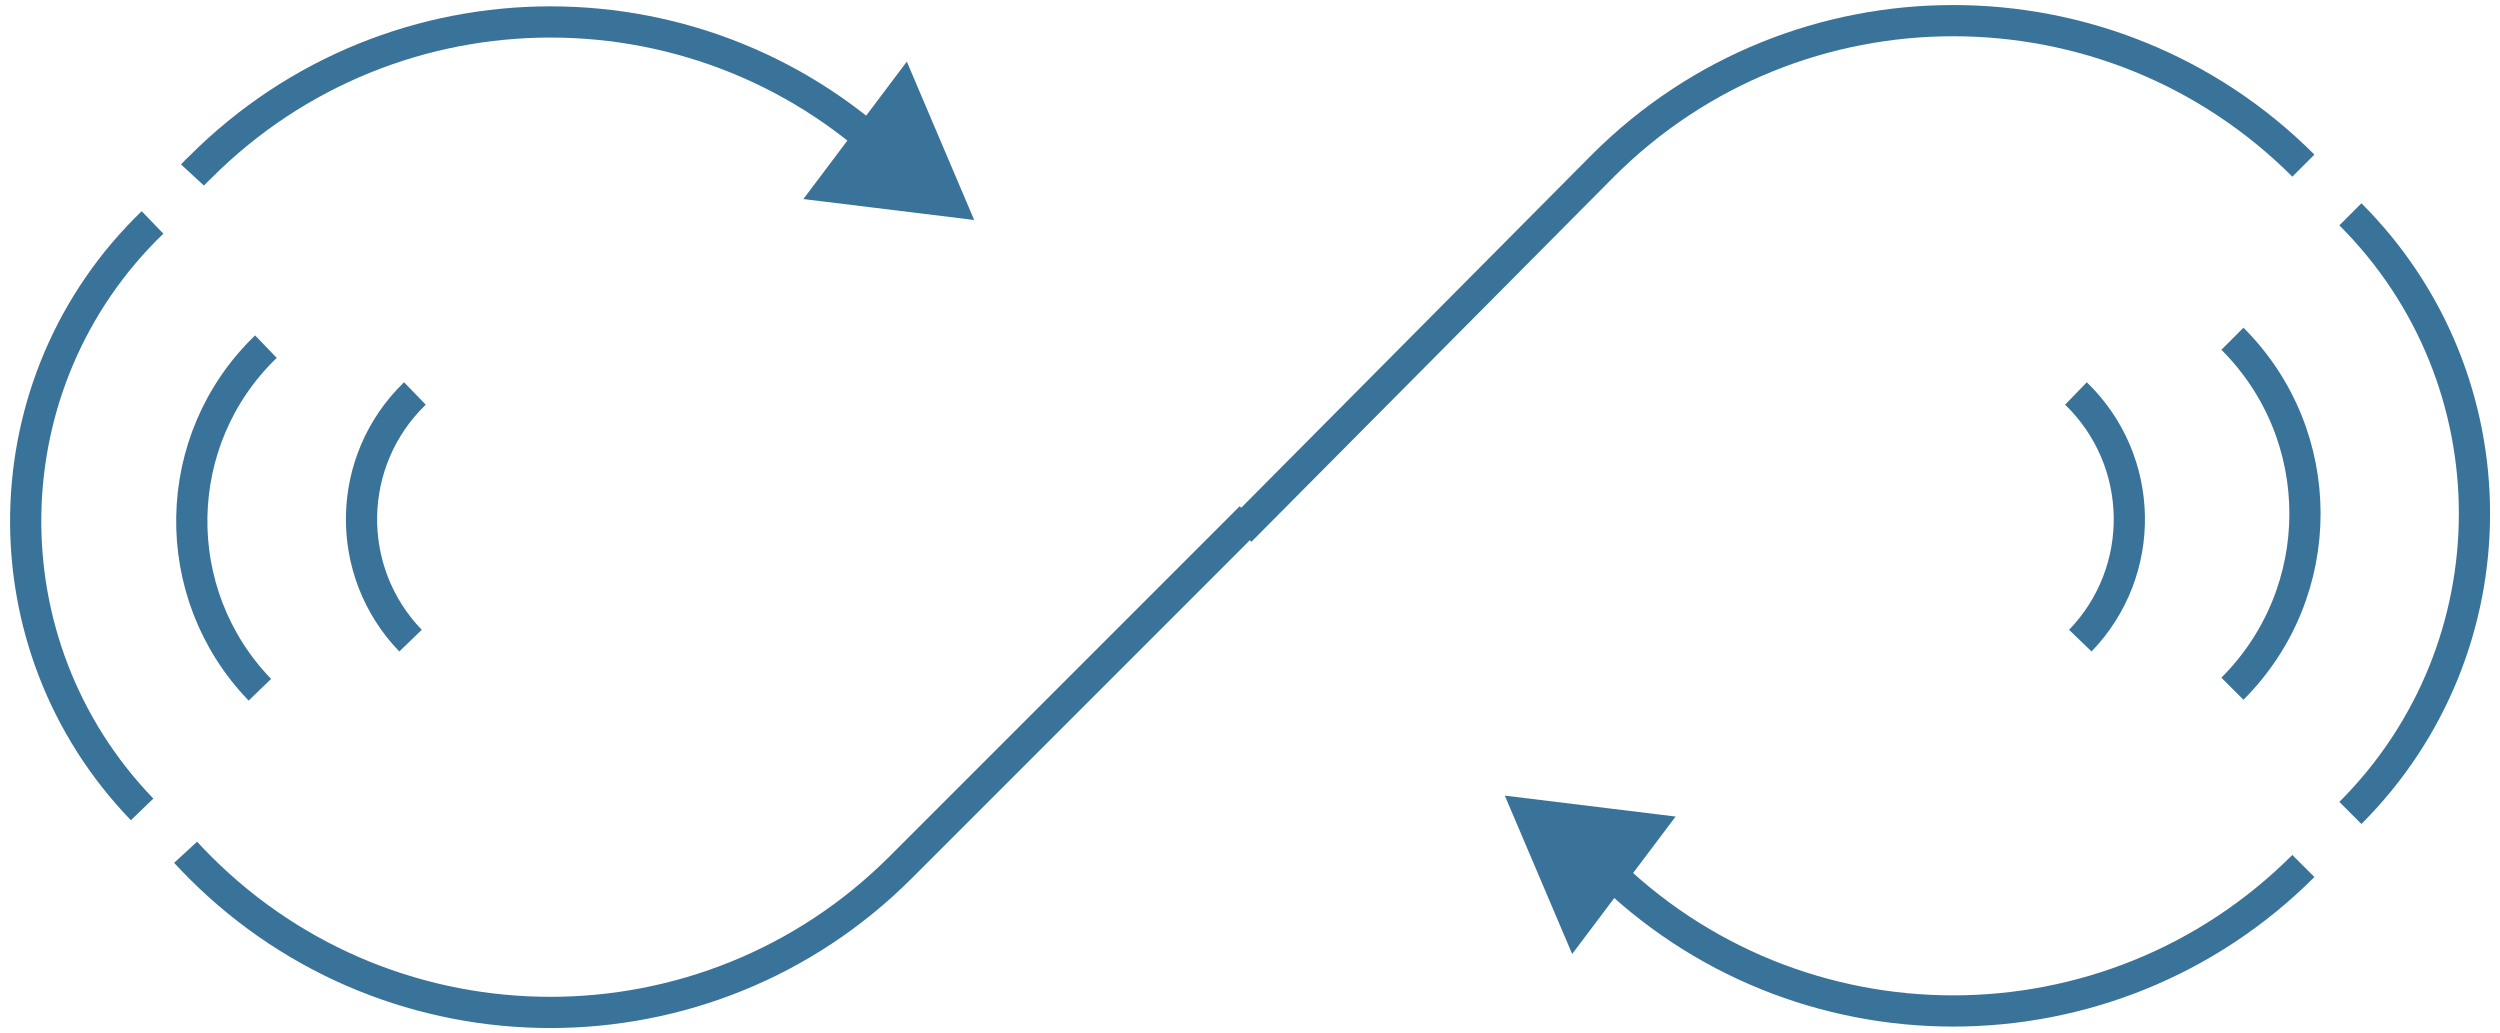
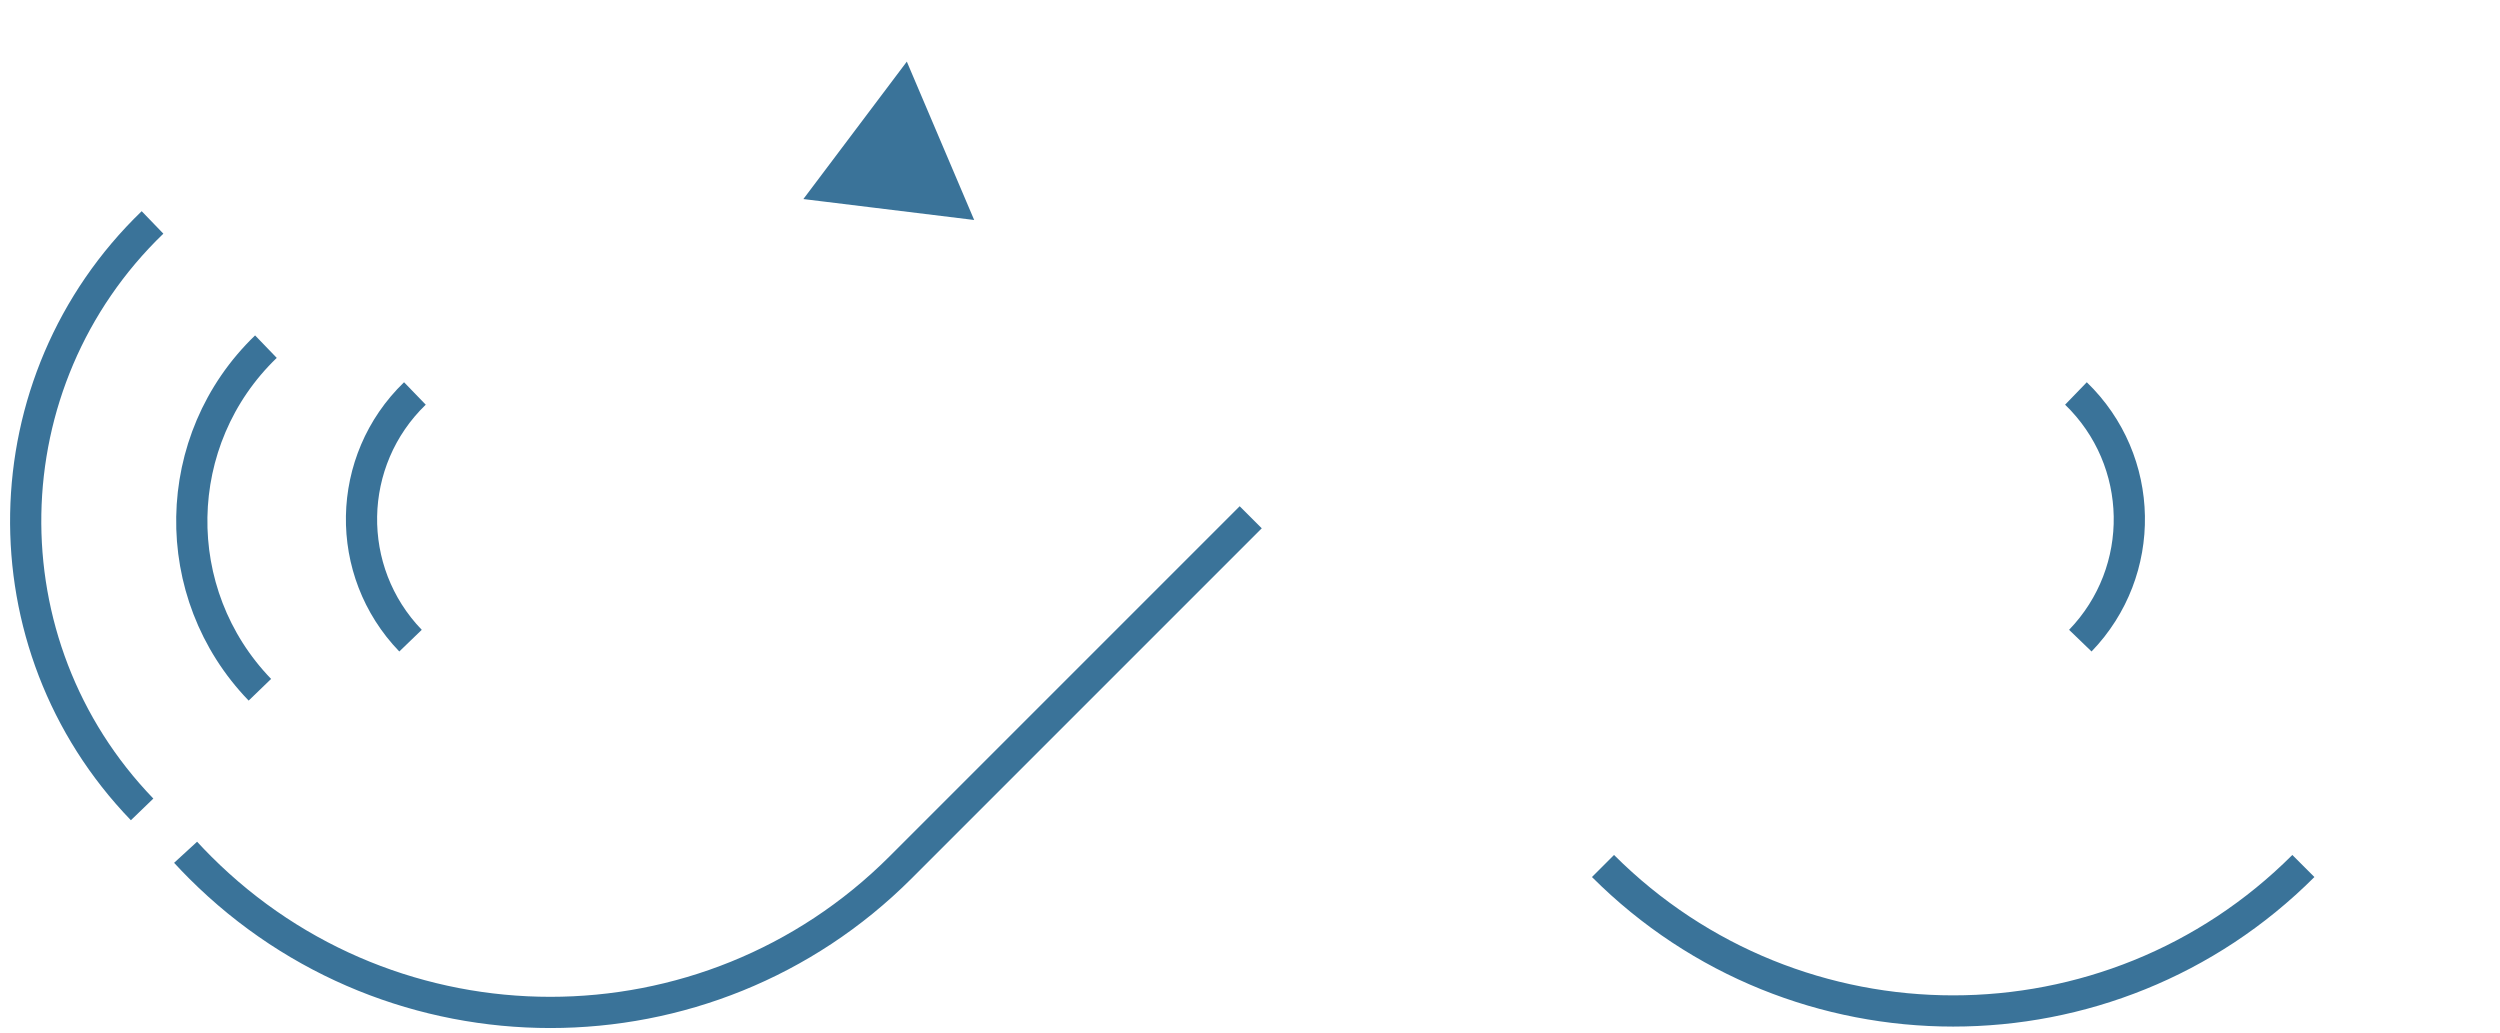
<svg xmlns="http://www.w3.org/2000/svg" id="Layer_2" viewBox="0 0 120.15 49.65">
  <defs>
    <style>
            .cls-1,
            .cls-2,
            .cls-3,
            .cls-4 {
                fill: none;
            }

            .cls-5 {
                clip-path: url(#clippath);
            }

            .cls-6 {
                fill: #3A7399;
            }

            .cls-2 {
                stroke-width: 1.5px;
            }

            .cls-2,
            .cls-3,
            .cls-4 {
                stroke: #3A7399;
            }

            .cls-3,
            .cls-4 {
                stroke-width: 1.5px;
            }

            .cls-7 {
                clip-path: url(#clippath-1);
            }

            .cls-8 {
                clip-path: url(#clippath-2);
            }

            .cls-4 {
                stroke-miterlimit: 10;
            }
        </style>
    <clipPath id="clippath">
      <rect class="cls-1" width="120.15" height="49.65" />
    </clipPath>
    <clipPath id="clippath-1">
-       <rect class="cls-1" width="120.15" height="49.65" />
-     </clipPath>
+       </clipPath>
    <clipPath id="clippath-2">
      <rect class="cls-1" width="120.15" height="49.65" />
    </clipPath>
  </defs>
  <g id="Layer_1-2">
    <g>
      <g class="cls-5">
        <path class="cls-4" d="M77.04,41.62c9.29,9.29,24.37,9.29,33.66,0M60.11,24.86l-16.83,16.83c-9.29,9.29-24.37,9.29-33.66,0-.24-.24-.48-.49-.7-.73" />
      </g>
      <polygon class="cls-6" points="45.62 9.67 43.4 4.45 39.99 8.98 45.62 9.67" />
      <polygon class="cls-3" points="45.62 9.67 43.4 4.45 39.99 8.98 45.62 9.67" />
      <g class="cls-7">
-         <path class="cls-4" d="M110.7,7.96h0c-9.29-9.29-24.37-9.29-33.66,0l-17.43,17.55" />
+         <path class="cls-4" d="M110.7,7.96c-9.29-9.29-24.37-9.29-33.66,0l-17.43,17.55" />
        <path class="cls-4" d="M9.25,8.41c.12-.13,.25-.26,.38-.38h0C18.92-1.27,33.99-1.27,43.28,8.03" />
        <path class="cls-2" d="M112.96,39.07c7.95-7.95,7.95-20.83,0-28.77" />
        <path class="cls-2" d="M107.29,33.1c4.65-4.65,4.65-12.18,0-16.82" />
      </g>
-       <polygon class="cls-6" points="73.52 39.14 75.74 44.36 79.15 39.83 73.52 39.14" />
-       <polygon class="cls-3" points="73.52 39.14 75.74 44.36 79.15 39.83 73.52 39.14" />
      <g class="cls-8">
        <path class="cls-2" d="M6.83,38.9C-.82,30.97-.6,18.34,7.33,10.69" />
        <path class="cls-2" d="M12.49,33.15c-4.47-4.63-4.35-12.02,.29-16.49" />
        <path class="cls-2" d="M19.73,30.79c-3.22-3.34-3.13-8.65,.21-11.88" />
        <path class="cls-2" d="M99.98,30.79c3.22-3.34,3.13-8.65-.21-11.88" />
      </g>
    </g>
  </g>
</svg>